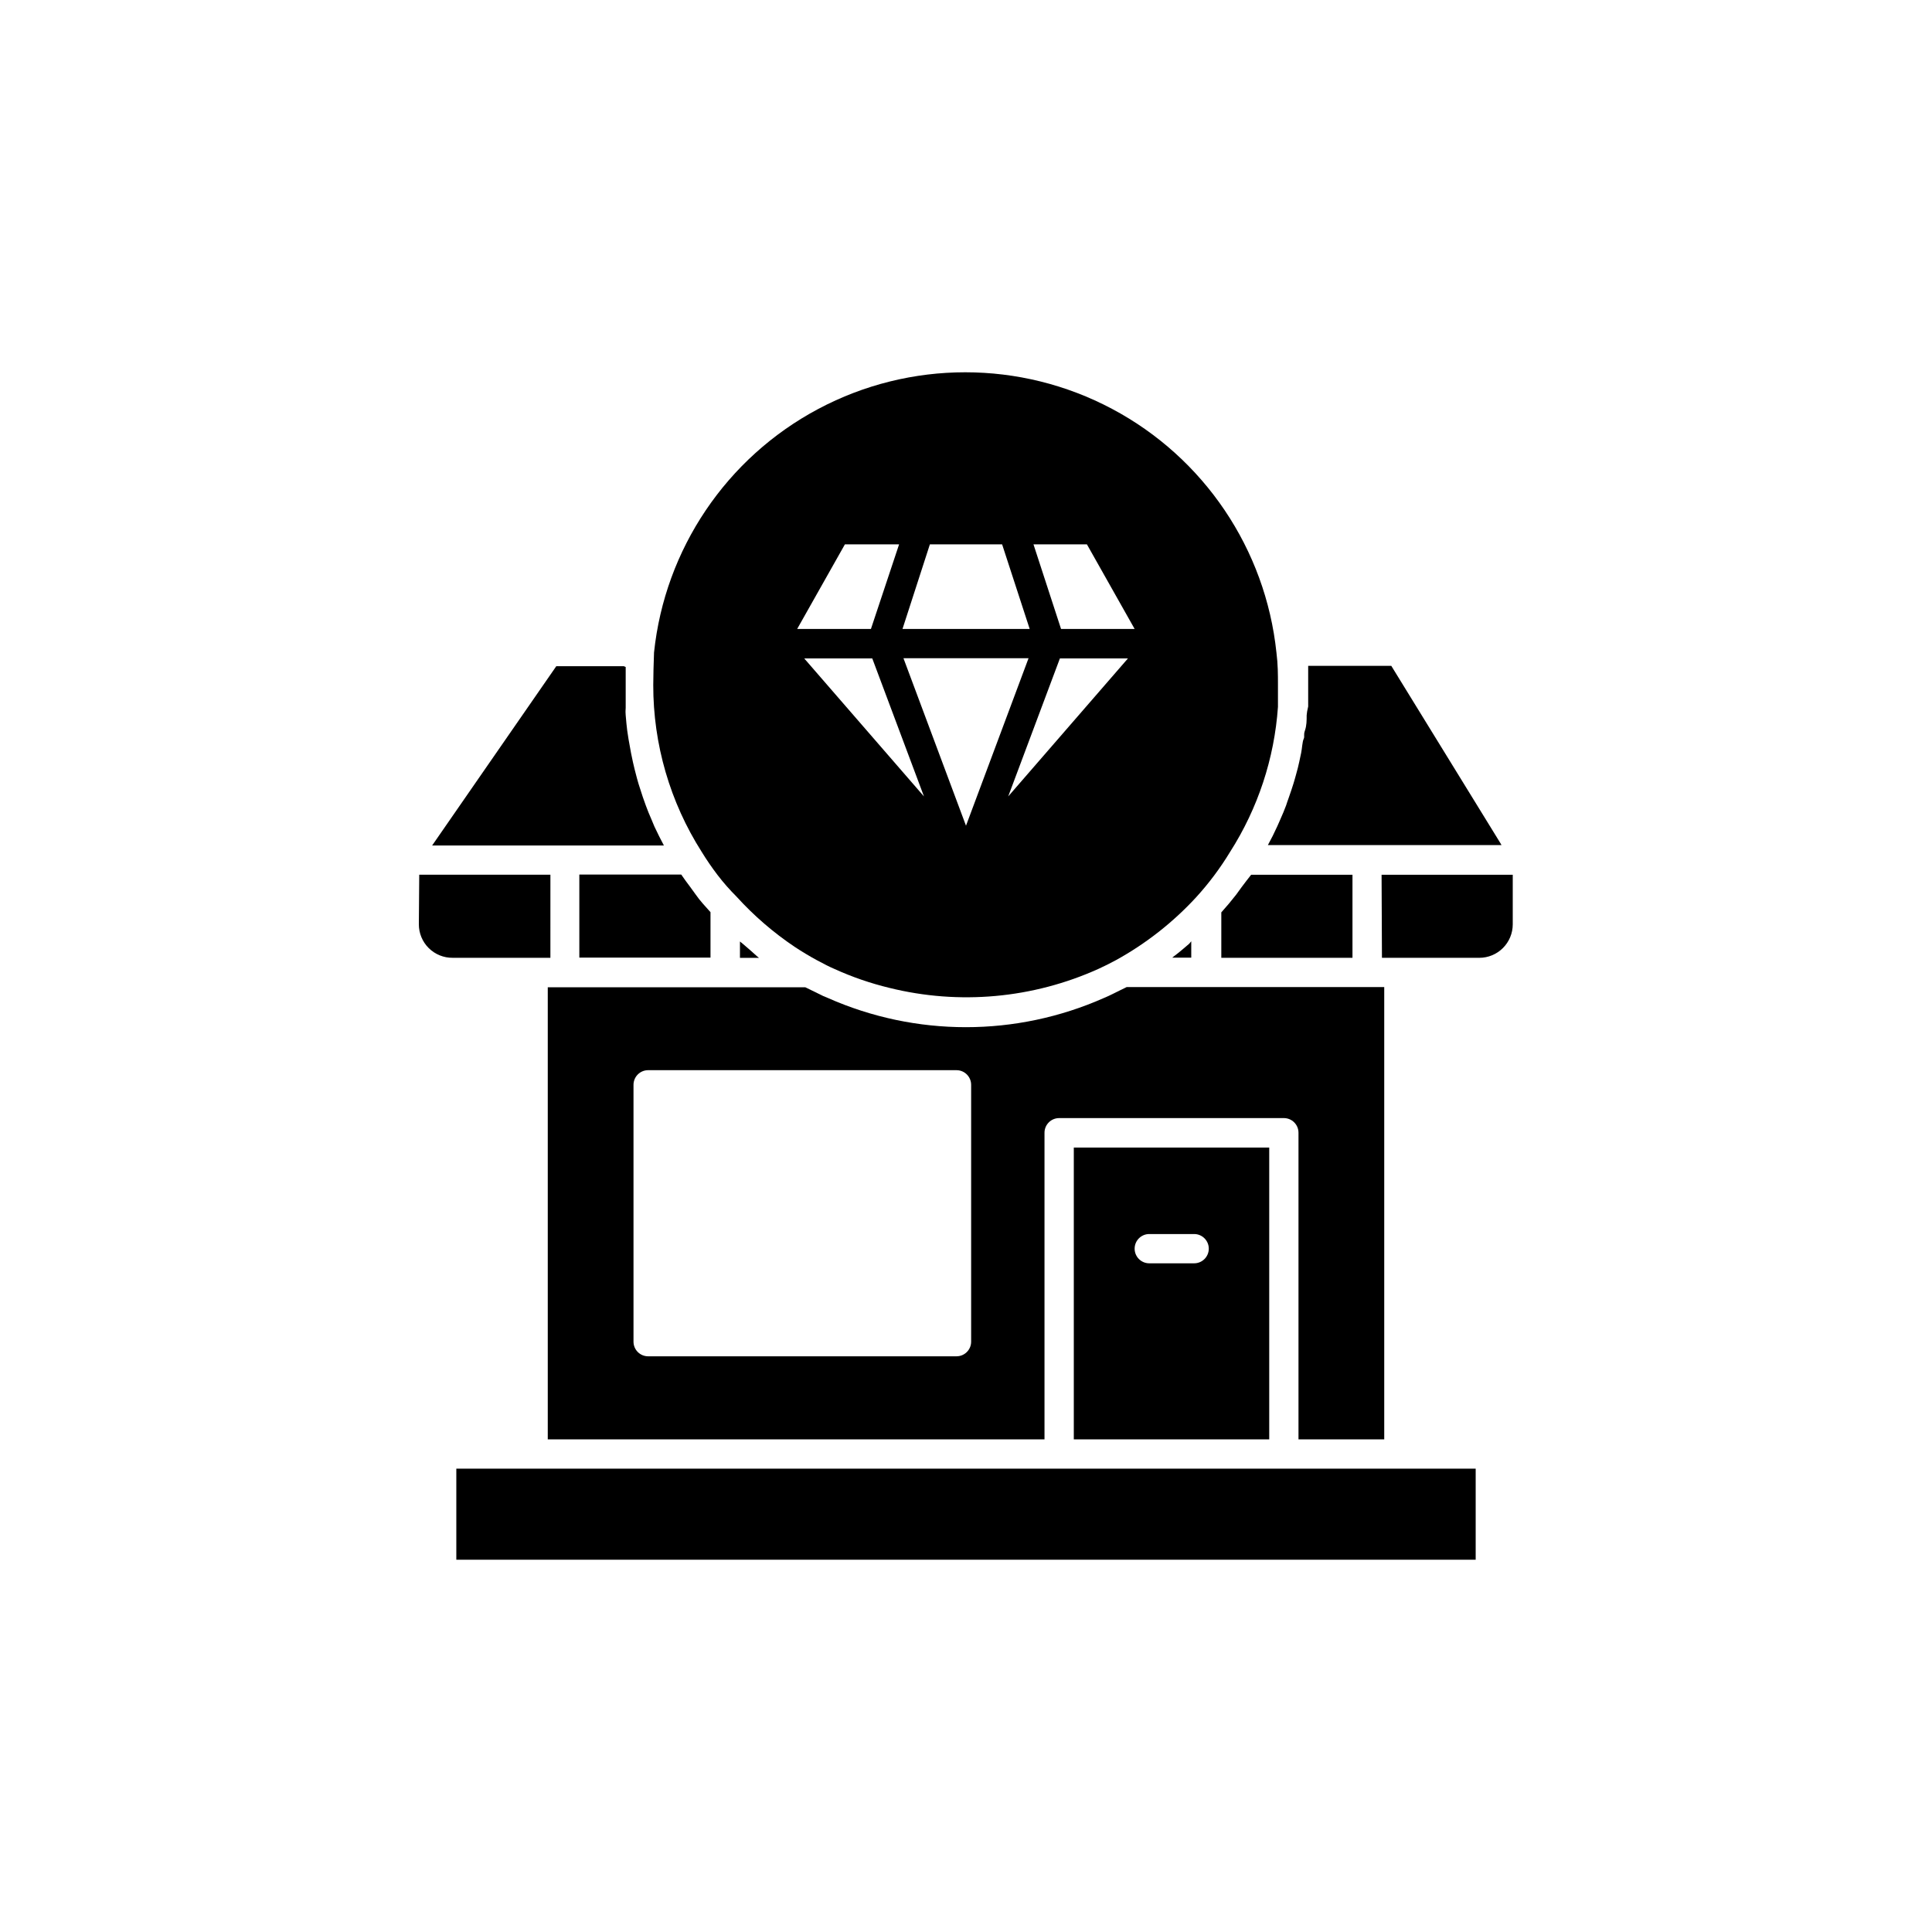
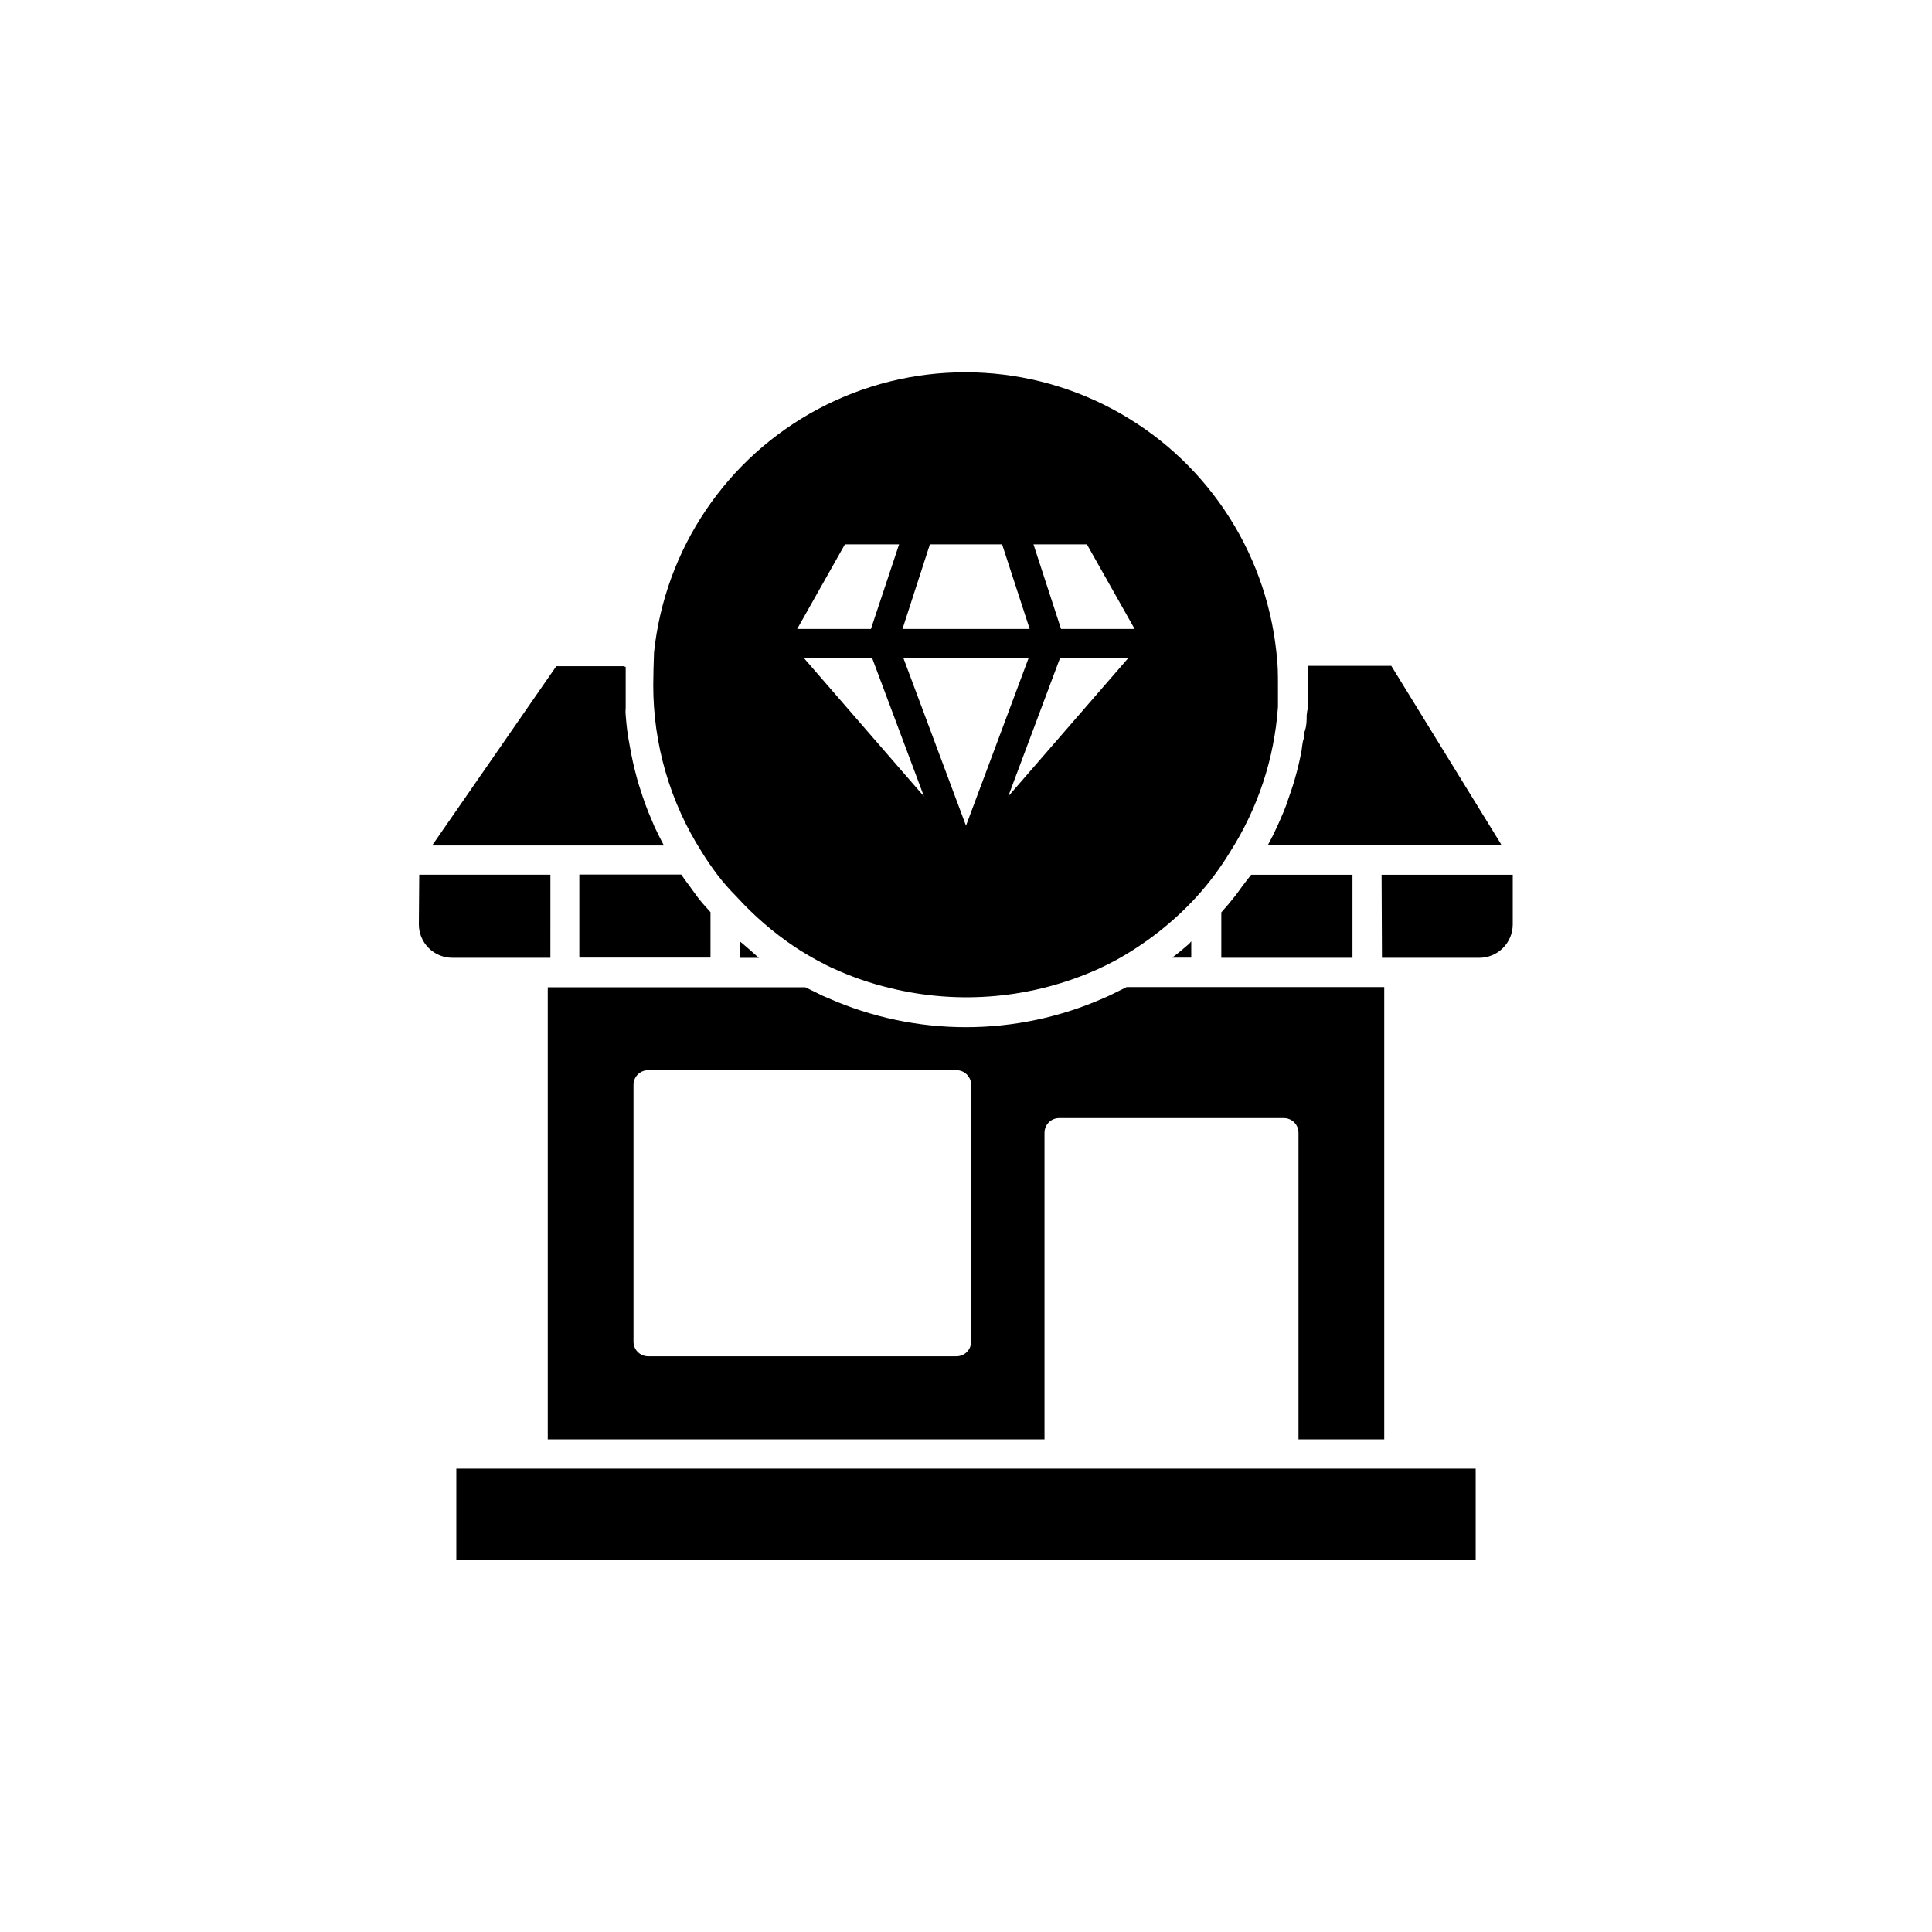
<svg xmlns="http://www.w3.org/2000/svg" fill="#000000" width="800px" height="800px" version="1.1" viewBox="144 144 512 512">
  <g>
    <path d="m535.07 533.21h-270.14v24.133h270.14z" />
-     <path d="m428.57 448.11v77.332h51.789v-77.332zm31.891 30.68h-11.891c-2.144 0-3.879-1.734-3.879-3.879 0-2.141 1.734-3.879 3.879-3.879h11.891c2.141 0 3.879 1.738 3.879 3.879 0 2.144-1.738 3.879-3.879 3.879z" />
    <path d="m309.31 320.55h-17.887l-20.656 29.824-12.242 17.684 61.414 0.004c-0.875-1.645-1.715-3.324-2.519-5.039l-0.754-1.812c-0.555-1.258-1.059-2.469-1.512-3.727-0.453-1.258-0.555-1.512-0.805-2.266s-0.754-2.266-1.109-3.426c-0.352-1.16-0.453-1.613-0.656-2.367-0.203-0.754-0.605-2.316-0.855-3.477-0.25-1.16-0.352-1.613-0.504-2.418-0.152-0.805-0.453-2.418-0.656-3.629-0.203-1.211-0.25-1.562-0.352-2.316-0.102-0.754-0.301-2.672-0.402-4.031-0.102-1.359 0-1.309 0-1.965v-6.047-4.785z" />
    <path d="m317.12 325.54c-0.023 15.668 4.434 31.016 12.848 44.234 1.277 2.082 2.672 4.113 4.18 6.098 1.512 1.98 3.191 3.894 5.039 5.742 4.594 5.062 9.789 9.547 15.469 13.352 1.883 1.242 3.812 2.402 5.793 3.477s3.527 1.848 4.637 2.316c4.699 2.141 9.59 3.828 14.609 5.039 18.516 4.586 38.035 2.812 55.418-5.039 1.547-0.707 3.09-1.477 4.637-2.316 7.918-4.363 15.082-9.977 21.211-16.625 3.391-3.711 6.41-7.742 9.016-12.043 7.379-11.551 11.746-24.766 12.695-38.441v-5.894c0-2.621 0-5.391-0.402-8.516v0.004c-2.879-27.422-19.195-51.617-43.539-64.559-24.34-12.945-53.523-12.945-77.867 0-24.344 12.941-40.66 37.137-43.539 64.559-0.102 3.223-0.203 5.992-0.203 8.613zm40.004-7.055h18.035l13.703 36.578zm42.875 44.336-16.574-44.387h33.152zm11.184-7.758 13.703-36.578h18.035zm20.859-66.805 12.645 22.418h-19.5l-7.305-22.418zm-41.613 0h19.141l7.305 22.418h-33.703zm-22.52 0h14.359l-7.461 22.418h-19.547z" />
    <path d="m490.28 333.55c0 1.359 0 2.719-0.453 4.031-0.453 1.309 0 1.512-0.352 2.266-0.352 0.754-0.402 2.469-0.656 3.68-0.25 1.211-0.352 1.562-0.504 2.367s-0.555 2.367-0.906 3.578c-0.352 1.211-0.402 1.512-0.656 2.266-0.25 0.754-0.754 2.418-1.211 3.629-0.453 1.211-0.453 1.359-0.707 2.066-0.25 0.707-1.109 2.82-1.762 4.231l-0.555 1.258c-0.773 1.715-1.613 3.391-2.519 5.039h61.922l-0.352-0.605-28.867-46.906h-22.02v4.734 6.047c-0.25 1.008-0.352 1.664-0.402 2.32z" />
    <path d="m440.71 406.5-2.871 1.41-1.258 0.555h-0.004c-23.309 10.332-49.895 10.332-73.203 0l-1.211-0.504-2.871-1.41-1.863-0.906h-68.266v119.8h131.64v-81.211c-0.012-1.039 0.391-2.039 1.121-2.777 0.727-0.738 1.723-1.152 2.758-1.152h59.551c2.144 0 3.879 1.734 3.879 3.879v81.262h22.723v-119.86h-68.266zm-39.348 93.055c0 2.144-1.738 3.879-3.879 3.879h-81.719c-2.144 0-3.879-1.734-3.879-3.879v-68.062c0-2.144 1.734-3.883 3.879-3.883h81.719c2.141 0 3.879 1.738 3.879 3.883z" />
    <path d="m510.23 397.83h25.797c2.352 0 4.606-0.934 6.269-2.598s2.598-3.918 2.598-6.269v-13.148h-34.762z" />
    <path d="m473.05 379.09-1.461 2.016c-1.258 1.613-2.57 3.176-3.93 4.684v12.043h34.762v-22.016h-26.852c-0.855 1.109-1.715 2.164-2.519 3.273z" />
    <path d="m255 388.96c0 2.371 0.945 4.641 2.629 6.305 1.688 1.668 3.969 2.59 6.336 2.562h25.895l0.004-22.016h-34.762z" />
    <path d="m459.14 394.11c-1.309 1.109-2.621 2.266-3.981 3.273l-0.504 0.402h5.039v-4.332z" />
    <path d="m328.36 381.05-1.461-2.016c-0.805-1.059-1.613-2.168-2.367-3.273h-27.004v22.016h34.762v-12.039c-1.359-1.512-2.82-3.074-3.93-4.688z" />
    <path d="m340.9 394.16-0.805-0.656v4.332h5.039l-0.504-0.402c-1.16-1.059-2.422-2.168-3.731-3.273z" />
  </g>
</svg>